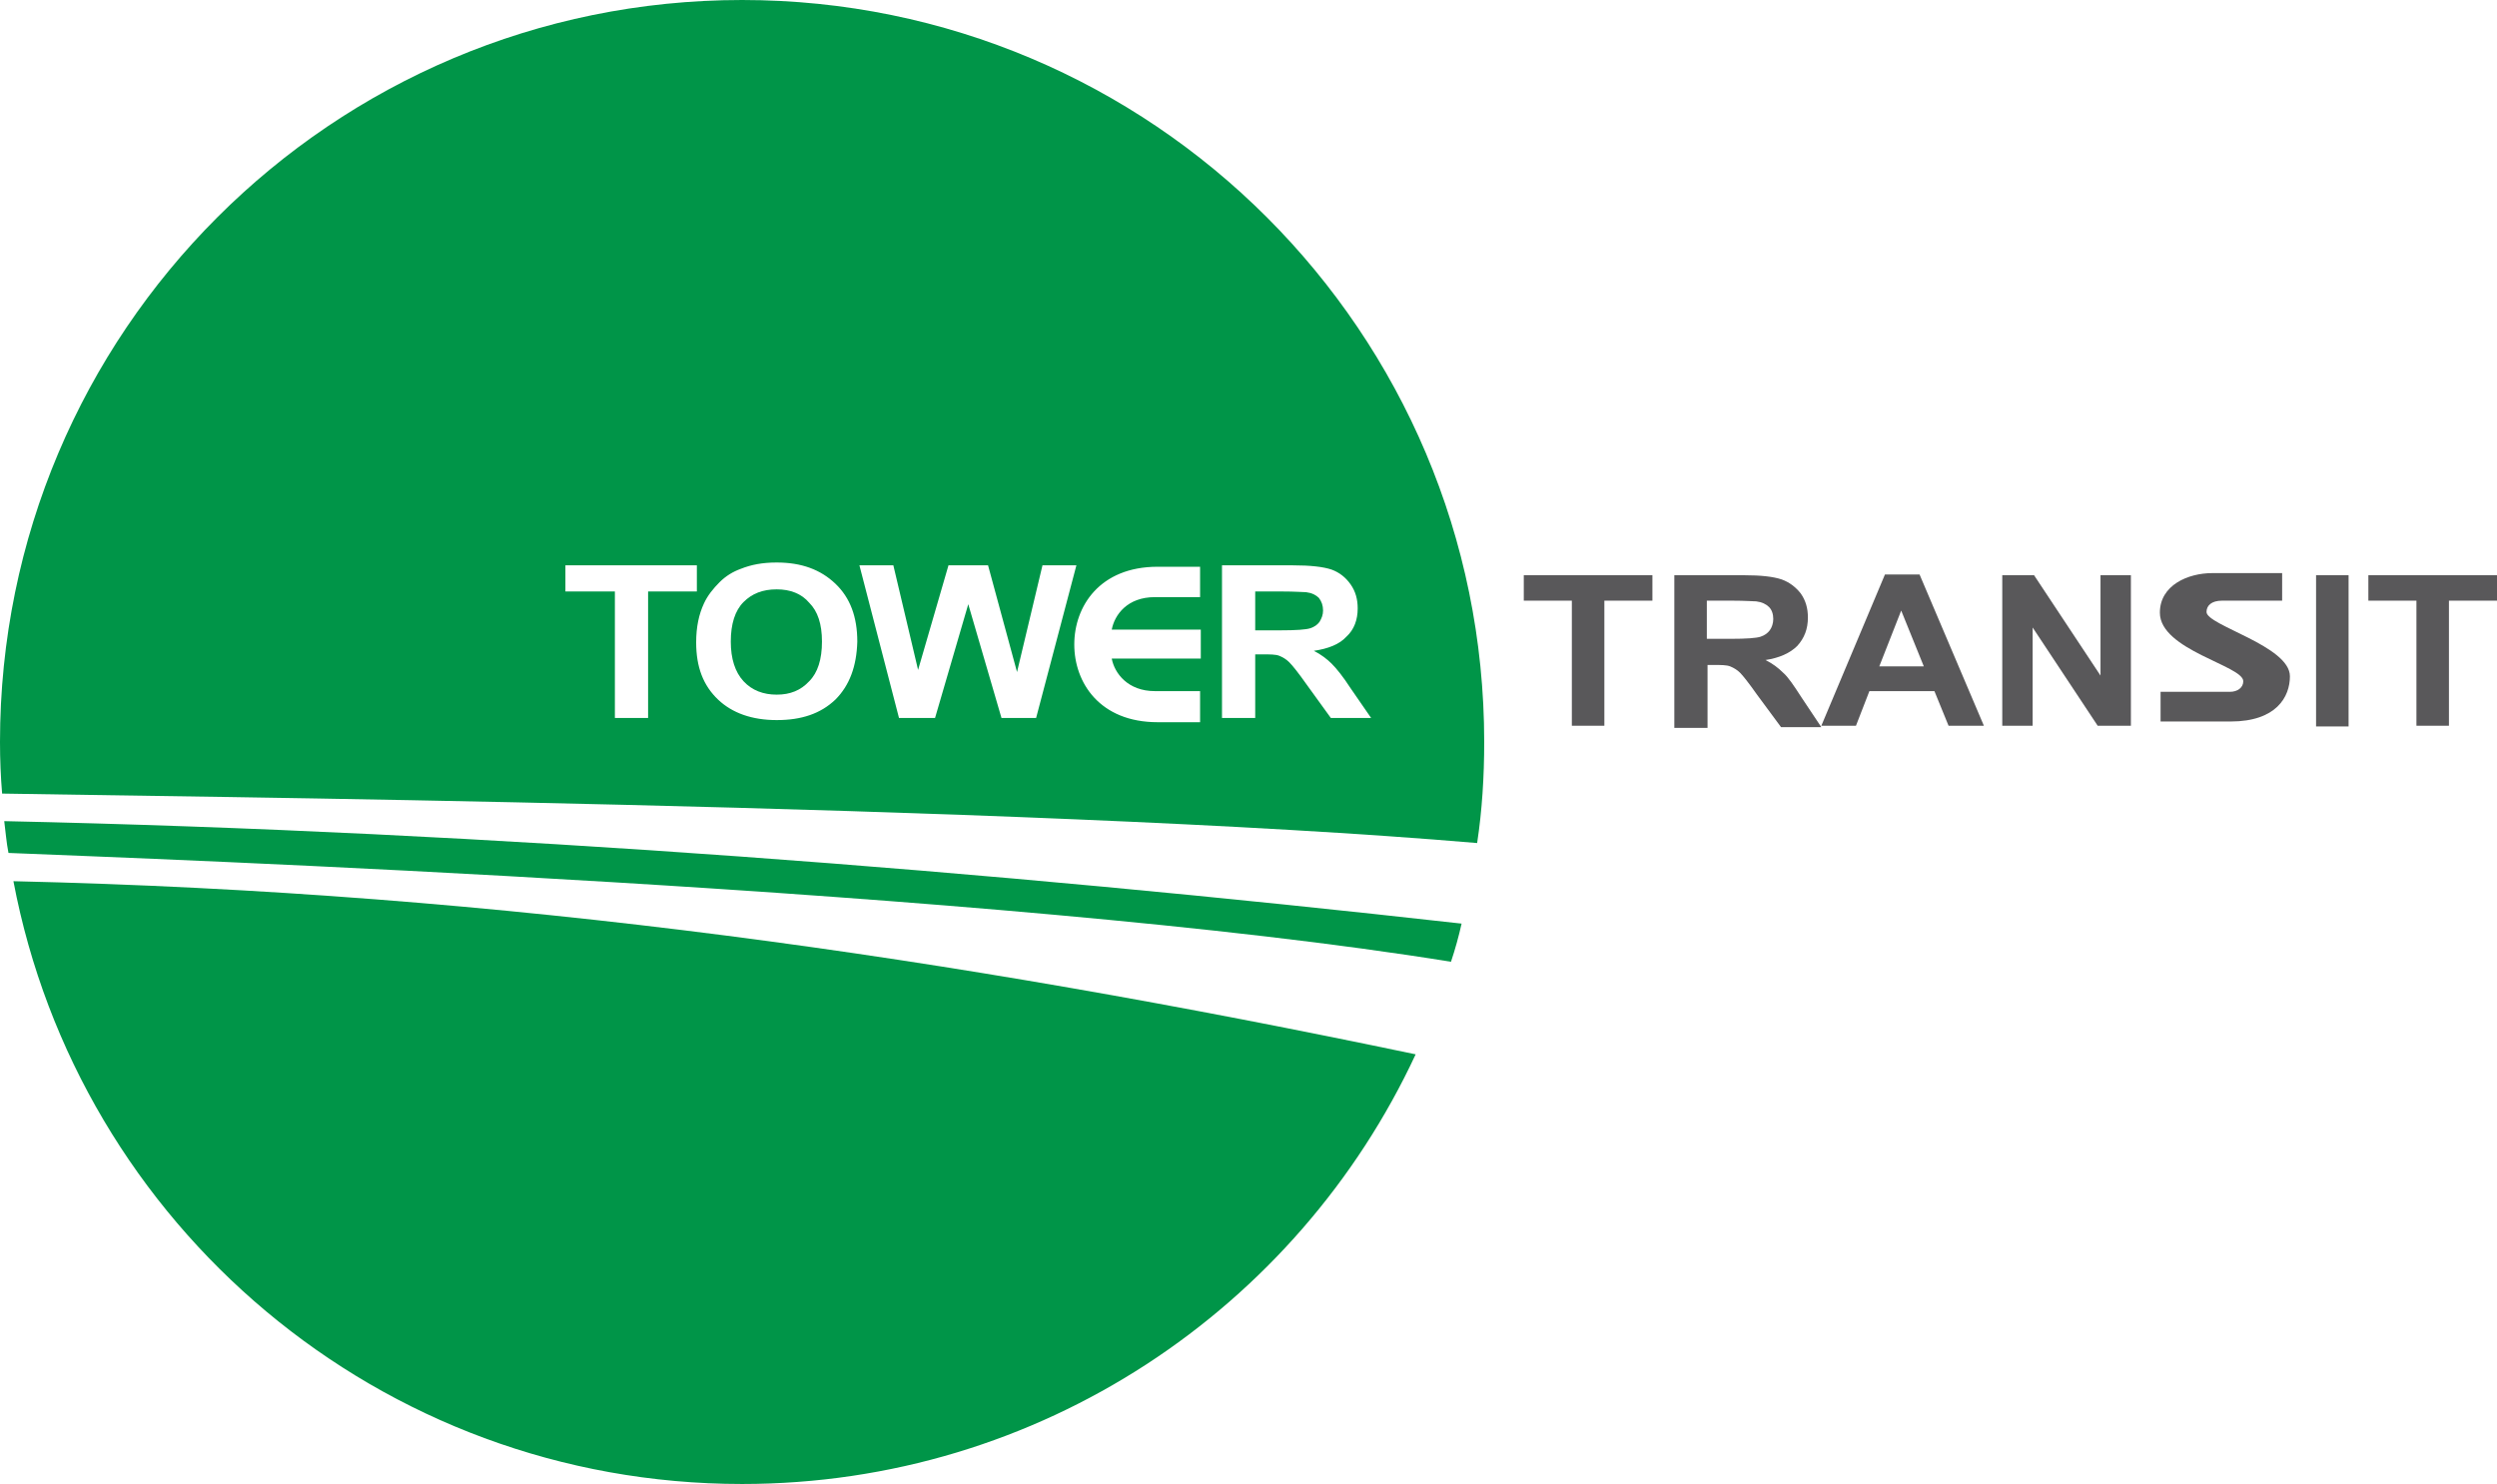
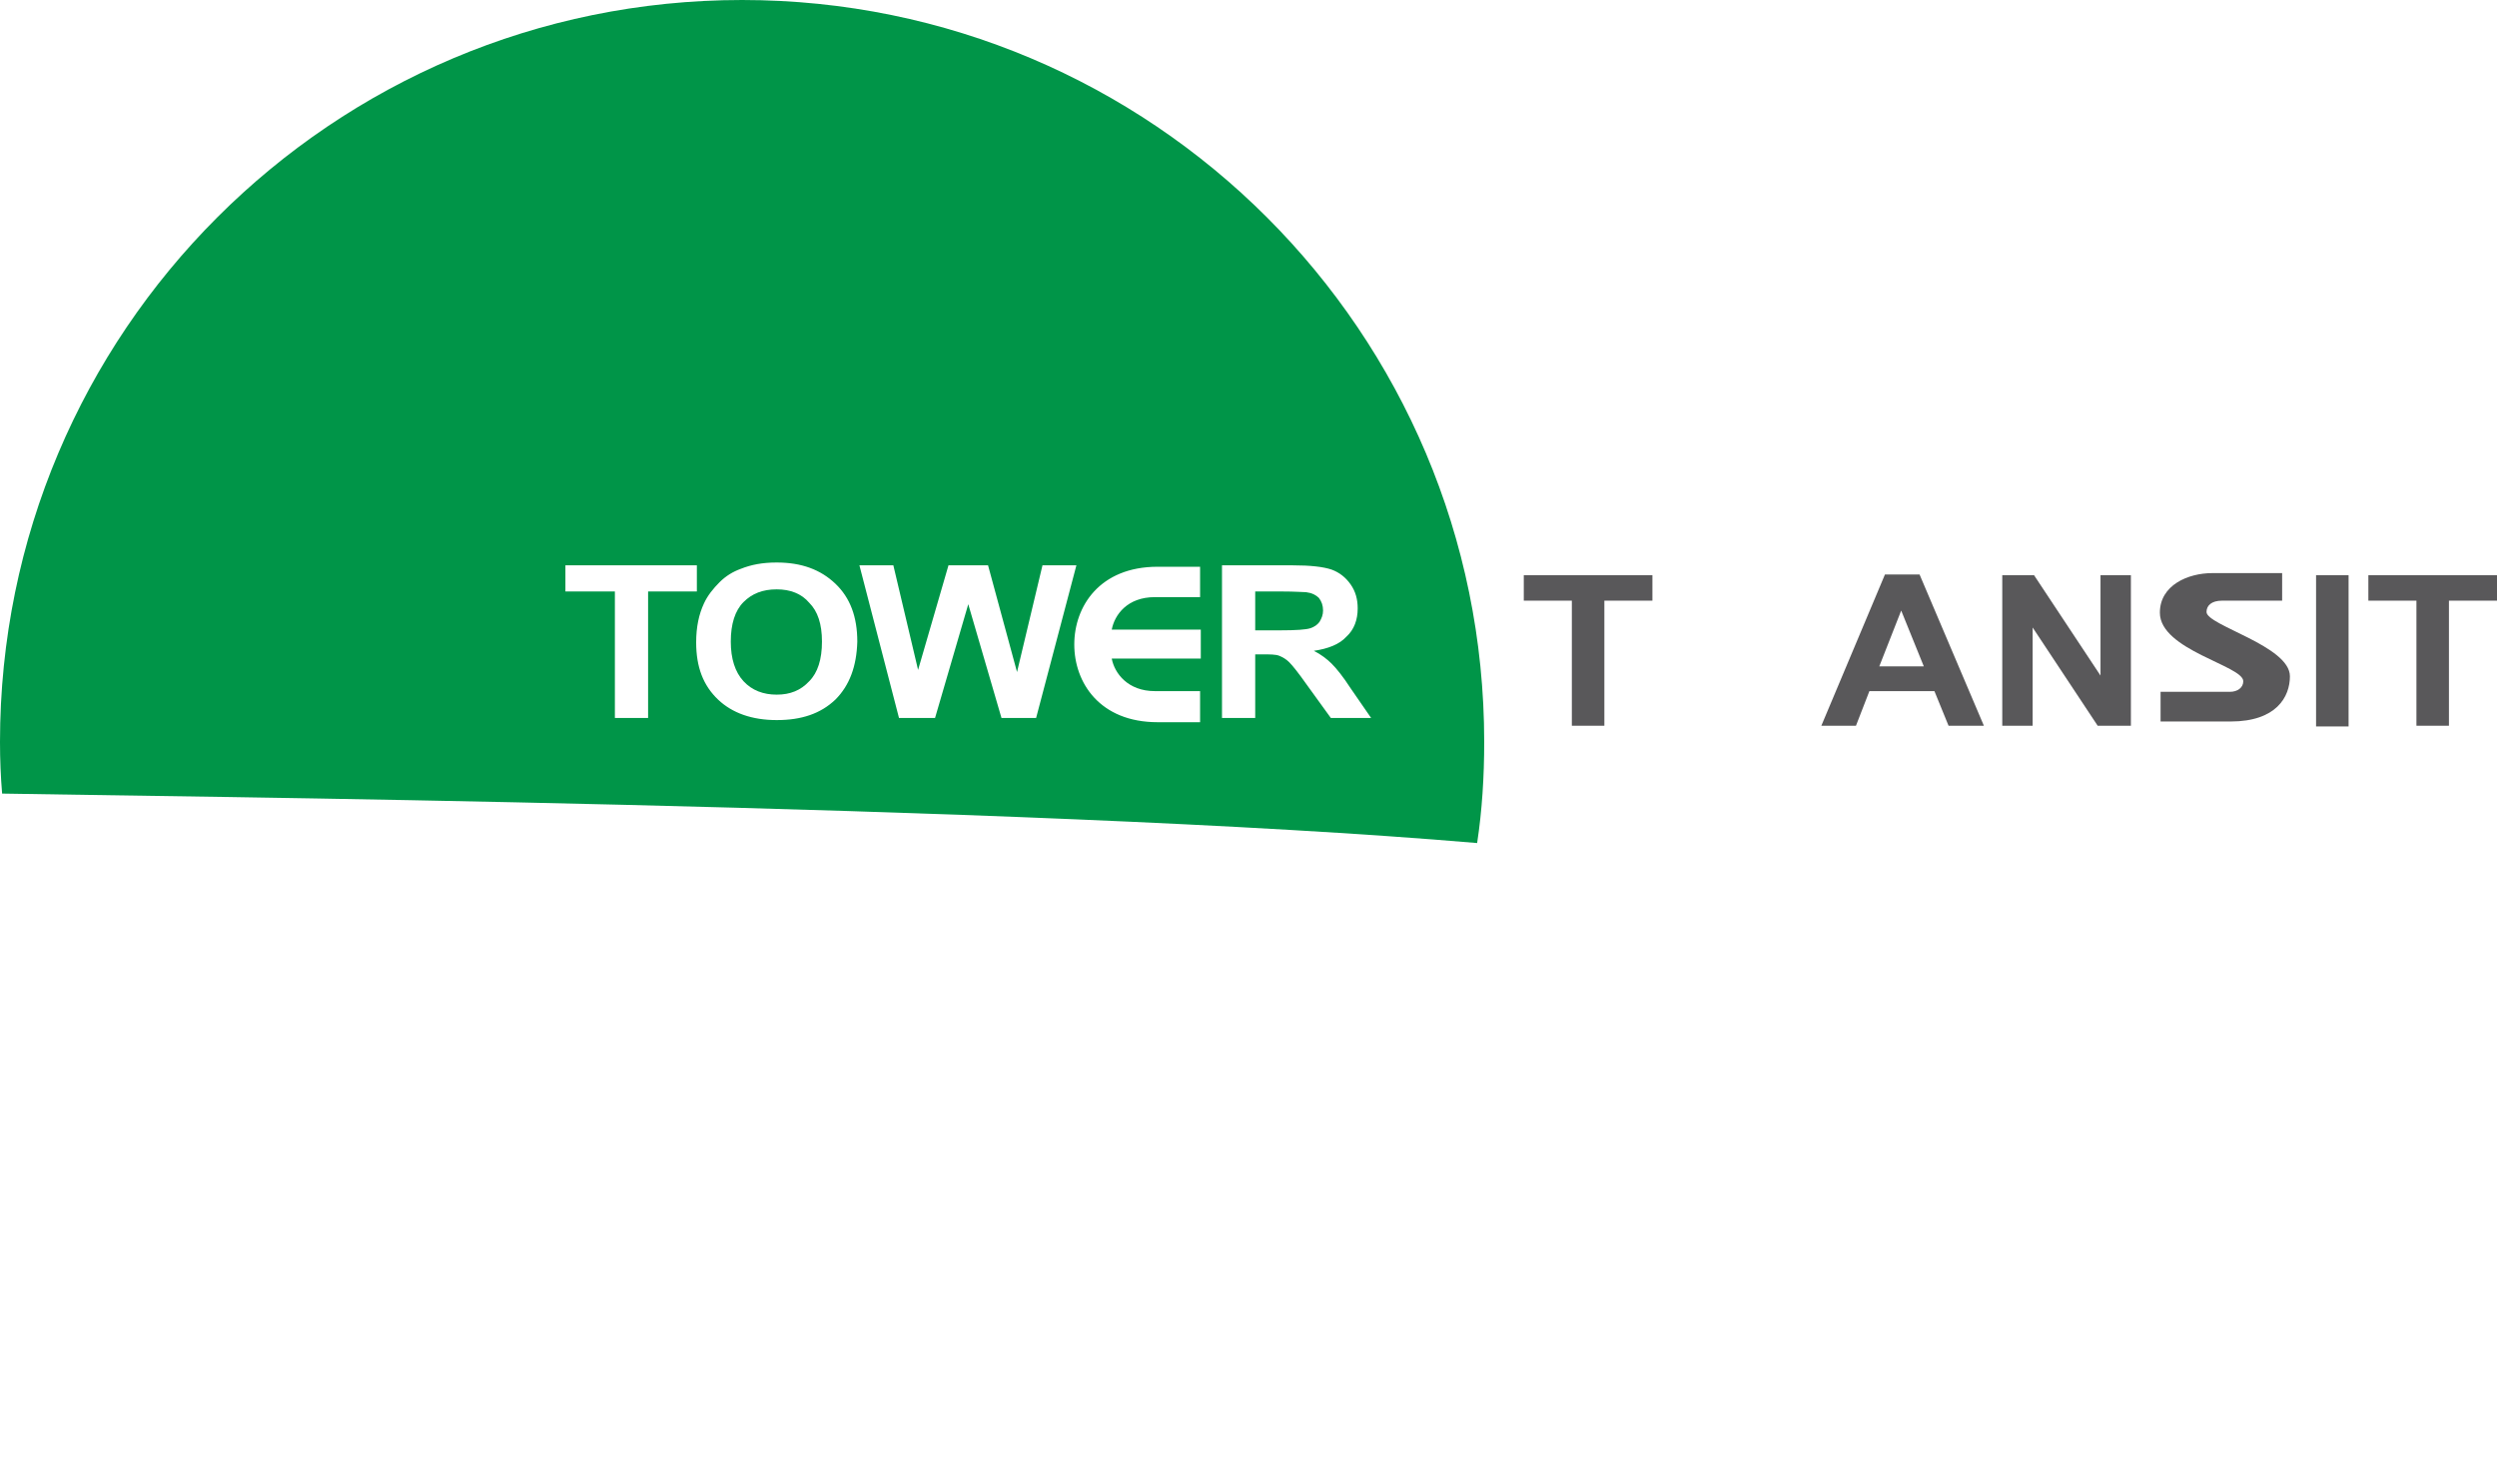
<svg xmlns="http://www.w3.org/2000/svg" viewBox="0 0 353.3 210" width="410.168" height="243.802">
  <g fill="#009548">
    <path d="M109.9,83.4c-2,0-3.5,0.6-4.7,1.8c-1.2,1.2-1.8,3.1-1.8,5.6c0,2.4,0.6,4.3,1.8,5.6c1.2,1.3,2.8,1.9,4.7,1.9 c1.9,0,3.4-0.6,4.6-1.9c1.2-1.2,1.8-3.1,1.8-5.6c0-2.5-0.6-4.3-1.8-5.5C113.4,84,111.8,83.4,109.9,83.4" />
    <path d="M187.2,86.4c0-0.7-0.2-1.3-0.6-1.8c-0.4-0.4-1-0.7-1.8-0.8c-0.4,0-1.5-0.1-3.5-0.1h-3.7v5.5h3.5 c2.3,0,3.7-0.1,4.3-0.3c0.6-0.2,1-0.5,1.3-0.9C187,87.5,187.2,87,187.2,86.4" />
-     <path d="M105,210c42.2,0,78.6-24.9,95.3-60.8c-65.9-13.8-128.6-22.9-198.4-24.5C11.1,173.3,53.7,210,105,210" />
-     <path d="M0.6,116.2c0.2,1.5,0.3,3,0.6,4.5c19.3,0.8,140.5,5.1,204.1,15.4c0.6-1.8,1.1-3.6,1.5-5.4 C139.9,123.2,70,117.7,0.6,116.2" />
    <path d="M210,105C210,47,163,0,105,0S0,47,0,105c0,2.5,0.1,4.9,0.3,7.3c20.3,0.4,144.4,1.5,208.7,7 C209.7,114.7,210,109.9,210,105 M91.7,101.6H87V83.7h-7V80h18.6v3.7h-6.9V101.6z M118.2,99c-2.1,2-4.8,2.9-8.3,2.9 c-3.5,0-6.3-1-8.3-2.9c-2.1-2-3.1-4.6-3.1-8.1c0-2.2,0.4-4,1.1-5.5c0.5-1.1,1.3-2.1,2.2-3c0.9-0.9,1.9-1.5,3-1.9 c1.5-0.6,3.1-0.9,5.1-0.9c3.5,0,6.2,1,8.3,3c2.1,2,3.1,4.7,3.1,8.2C121.2,94.3,120.2,97,118.2,99 M141.7,101.6L137,85.5l-4.7,16.1 h-5.1L121.6,80h4.8l3.5,14.8l4.3-14.8h5.6l4.1,15.1l3.6-15.1h4.8l-5.7,21.6H141.7z M169.8,84.5h-6.4c-3.9,0-5.7,2.5-6.1,4.6h12.6 v4.1h-12.6c0.4,2.1,2.3,4.6,6.1,4.6h6.4v4.4h-6c-8.2,0-11.8-5.6-11.8-11c0-5.4,3.6-11,11.8-11h6V84.5z M184.9,96.9 c-1.2-1.7-2-2.7-2.5-3.2c-0.4-0.4-0.9-0.7-1.4-0.9c-0.5-0.2-1.3-0.2-2.4-0.2h-1v9h-4.7V80h10c2.5,0,4.3,0.2,5.5,0.6 c1.1,0.4,2,1.1,2.7,2.1c0.7,1,1,2.1,1,3.4c0,1.6-0.5,3-1.6,4c-1,1.1-2.6,1.7-4.6,2c1,0.5,1.9,1.2,2.5,1.8c0.7,0.7,1.6,1.8,2.7,3.5 l2.9,4.2h-5.7L184.9,96.9z" />
  </g>
  <g fill="#59585A">
    <polygon points="222.4,102.7 222.4,85 215.6,85 215.6,81.4 233.8,81.4 233.8,85 227,85 227,102.7 " />
    <path d="M322.9,85h-8.5c-1.5,0-2.2,0.7-2.2,1.6c0,1.9,11.8,4.8,11.8,9.1c0,2.9-1.9,6.4-8.4,6.4h-9.9v-4.2h9.8 c1.1,0,1.9-0.6,1.9-1.5c0-2.2-11.8-4.4-11.8-9.7c0-3.9,4-5.6,7.4-5.6h9.9V85z" />
-     <path d="M236.9,102.7V81.4h9.8c2.5,0,4.2,0.2,5.4,0.6c1.1,0.4,2,1.1,2.7,2c0.7,1,1,2.1,1,3.4c0,1.6-0.5,2.9-1.5,4 c-1,1-2.5,1.7-4.5,2c1,0.5,1.8,1.1,2.5,1.8c0.7,0.6,1.5,1.8,2.6,3.5l2.8,4.2H252l-3.4-4.6c-1.2-1.7-2-2.7-2.4-3.1 c-0.4-0.4-0.9-0.7-1.4-0.9c-0.5-0.2-1.3-0.2-2.3-0.2h-0.9v8.9H236.9z M241.5,90.4h3.4c2.2,0,3.6-0.1,4.2-0.3c0.6-0.2,1-0.5,1.3-0.9 c0.3-0.4,0.5-1,0.5-1.6c0-0.7-0.2-1.3-0.6-1.7c-0.4-0.4-1-0.7-1.8-0.8c-0.4,0-1.5-0.1-3.4-0.1h-3.6V90.4z" />
    <path d="M280.7,102.7h-5l-2-4.9h-9.2l-1.9,4.9h-4.9l9-21.4h4.9L280.7,102.7z M272.2,94.3l-3.2-7.9l-3.1,7.9H272.2z" />
    <polygon points="283.3,102.7 283.3,81.4 287.8,81.4 297.2,95.6 297.2,81.4 301.5,81.4 301.5,102.7 296.8,102.7 287.6,88.8 287.6,102.7 " />
    <rect x="327.7" y="81.4" width="4.6" height="21.4" />
    <polygon points="341.9,102.7 341.9,85 335.1,85 335.1,81.4 353.3,81.4 353.3,85 346.5,85 346.5,102.7 " />
  </g>
</svg>